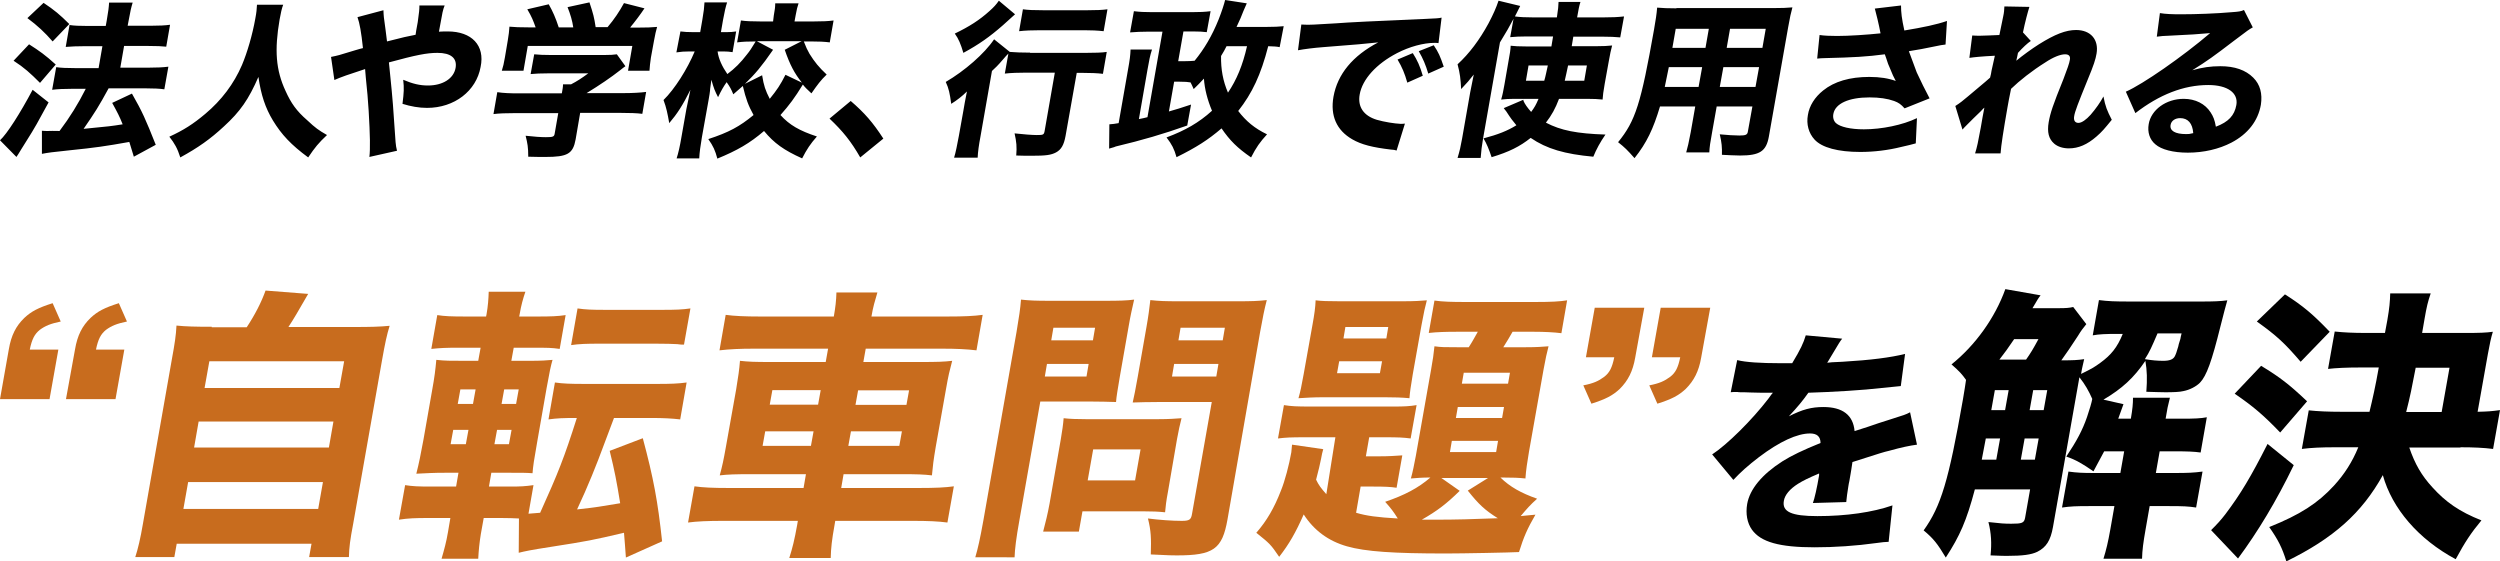
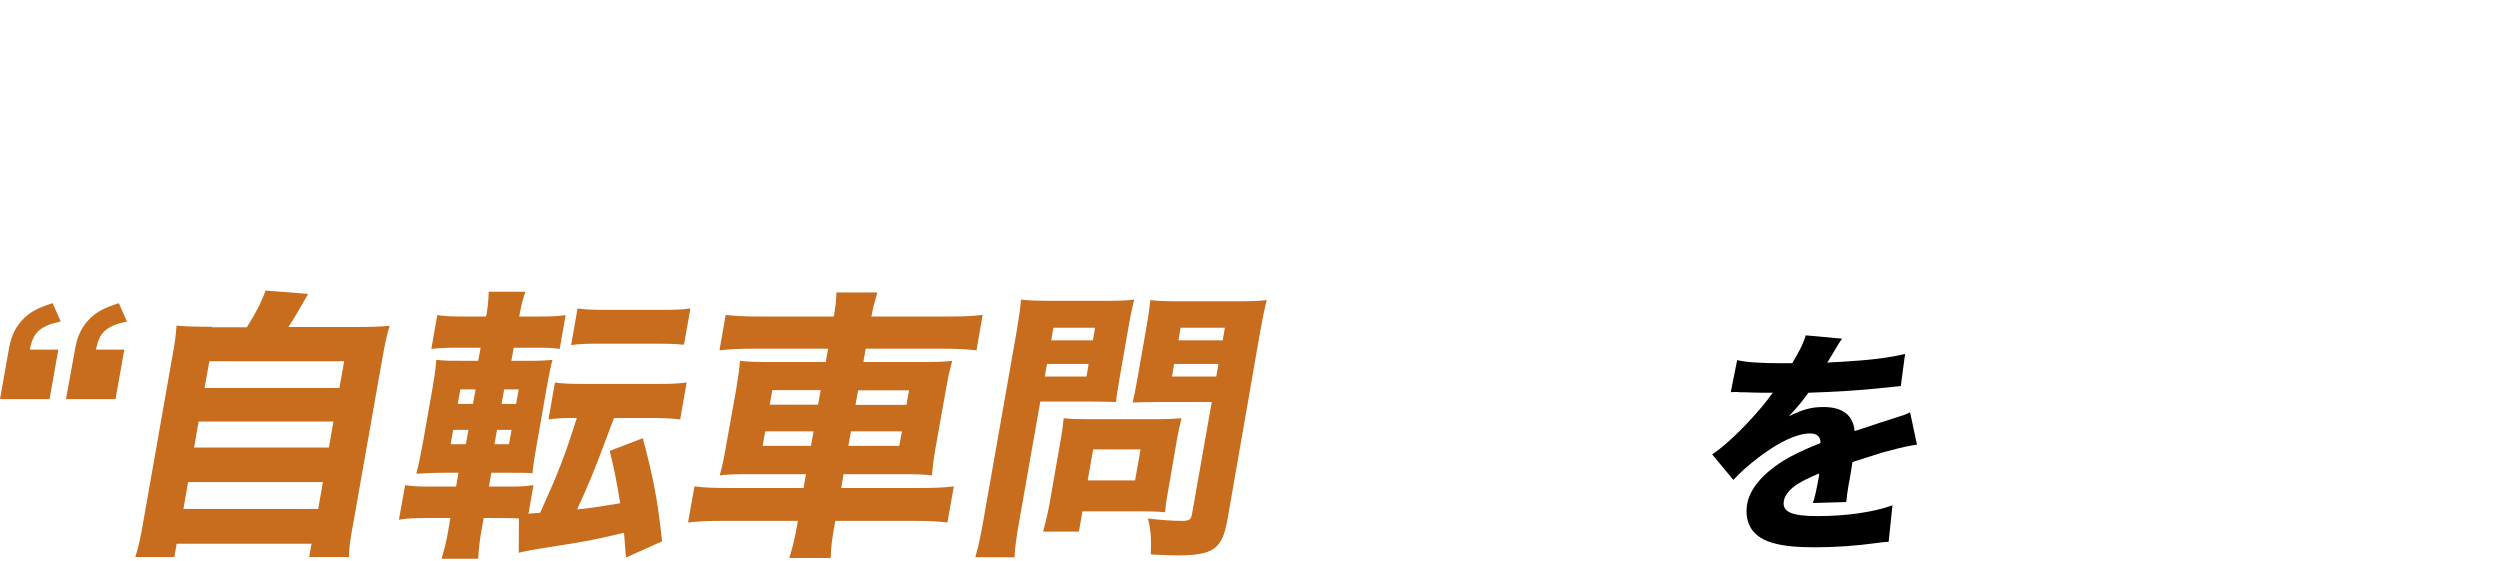
<svg xmlns="http://www.w3.org/2000/svg" version="1.1" id="レイヤー_1" x="0px" y="0px" viewBox="0 0 1049.7 235.7" style="enable-background:new 0 0 1049.7 235.7;" xml:space="preserve">
  <style type="text/css">
	.st0{fill:#C86C1E;}
</style>
  <g>
    <g>
-       <path d="M50.5,28.5l1.6-9.2h10.3c3.5,0,5.5,0.1,7.4,0.3l1.6-9.2c-2.3,0.3-4.5,0.4-7.6,0.4H53.6L54,8.7c0.7-4,1.1-5.6,1.7-7.6h-9.9    c-0.1,1.9-0.3,3.6-1,7.6l-0.4,2.2h-7.5c-3.4,0-5.9-0.1-7.7-0.4l-1.6,9.2c2.4-0.2,4.9-0.3,7.8-0.3h7.6l-1.6,9.2h-9.9    c-3.4,0-5.9-0.1-7.9-0.4l-1.7,9.5c2.4-0.3,5-0.4,8-0.4h6.1c-3.1,6.2-6.7,12-11,17.7C22.5,54.9,21.2,55,20,55c-0.7,0-1.3,0-2.4-0.1    l0,9.7c2.6-0.5,4-0.7,11.7-1.5c10.8-1.1,14.9-1.7,25-3.5c0.7,2.2,1,3.2,1.9,6.2l9.2-5C61.1,50,59.8,47,55.4,39.3l-8.3,3.9    c2.2,4,3.1,5.7,4.4,9c-5.1,0.8-5.1,0.8-16.4,1.9c4.9-7.1,6.3-9.3,10.5-17h15.8c2.9,0,5.6,0.1,7.6,0.4l1.7-9.5    c-2.4,0.3-4.8,0.4-7.8,0.4H50.5z M23.4,27.1c-4.4-4-6.8-5.7-11.2-8.5l-6.5,6.9c4.5,2.9,7,5.2,11.1,9.3L23.4,27.1z M13.7,37.7    C8.5,47.5,2.9,56.3,0,58.9l6.9,7c0.6-0.9,0.7-1,2.2-3.5c0.2-0.4,1-1.5,2-3.2c3.5-5.5,4.9-8.1,9.3-16.2L13.7,37.7z M22.1,17.4    l7-7.3c-3.9-3.9-6.3-5.9-10.8-8.9l-6.8,6.4C15.8,10.8,18.8,13.6,22.1,17.4z M119.9,38.2c-4.1-8.8-4.7-17.2-2.5-30    c0.4-2.4,1-5,1.5-6.2h-11c-0.1,1.9-0.2,3.2-0.7,5.8c-1.2,6.8-3.4,14.3-5.6,19.5c-3.4,7.9-8.6,14.8-15.4,20.5    c-5.1,4.3-9.2,6.9-15.1,9.6c2.2,2.8,3.4,4.9,4.6,8.7c7.5-4.1,12.6-7.7,18.3-13c6.9-6.3,10.4-11.4,14.5-20.8    c1.1,7.6,2.9,13,6.1,18.3c3.6,5.9,7.6,10.2,14.8,15.5c2.9-4.3,4.3-6,7.9-9.4c-3.5-2-4.9-3-8.3-6.2    C124.5,46.6,122.2,43.3,119.9,38.2z M188,13.2c-1.2,0-2.1,0-3.7,0.1c1.6-8.9,1.6-8.9,2.4-11h-10.6c0,1.8-0.1,2.7-0.7,7    c-0.7,3.8-0.7,3.8-0.9,5.3c-3.1,0.6-5.5,1.1-12,2.8c-0.3-2.5-0.4-3.4-0.6-4.8c-0.8-5.7-0.8-5.7-0.9-8.3l-10.9,2.9    c0.9,2.5,1.6,6.3,2.3,13c-0.7,0.1-4.9,1.4-9.9,2.9c-1.1,0.3-2,0.5-3.5,0.8l1.4,9.7c2.4-1.1,6.4-2.5,12.9-4.6    c0.1,0.8,0.2,2.1,0.3,3.6c0.6,5.7,0.9,9.1,1.2,14c0.6,10.2,0.7,16,0.3,19.3l11.6-2.6c-0.4-1.5-0.4-2-0.6-3.6    c-1-14.8-1.2-17.8-2.3-28.5l-0.5-5c11.4-3.1,15.9-4,20.4-4c5.6,0,8.3,2.2,7.6,6.3c-0.8,4.5-5.4,7.4-11.6,7.4    c-3.4,0-6.4-0.7-10.4-2.4c0.4,3.6,0.3,5.2-0.3,10.1c3.5,1.1,7,1.7,10.3,1.7c11.5,0,20.7-7.1,22.5-17.2    C203.7,19.1,198.1,13.2,188,13.2z M264.7,11.4c1.6-1.9,4.4-5.6,5.9-7.9L262,1.3c-1.9,3.5-4.1,6.8-6.9,10.1h-5    c-0.6-4-1-5.6-2.6-10.4l-9.2,2c1.2,3,2,5.7,2.4,8.5h-6.1c-1.3-4-2.5-6.7-4.2-9.7l-9,2.1c1.9,3.2,2.5,4.8,3.5,7.6h-2.6    c-4.6,0-5.8-0.1-8.4-0.3c-0.1,1.8-0.3,3.4-0.7,5.8l-1.2,7.1c-0.4,2.4-0.8,4.1-1.3,5.6h9.1l1.8-10.4h43.9l-1.8,10.4h9    c0.1-1.8,0.3-3.4,0.6-5.5l1.3-7.1c0.5-2.7,0.8-4.1,1.3-5.8c-2.3,0.2-4.2,0.3-8.7,0.3H264.7z M246.3,39.1    c5.7-3.5,10.1-6.5,14.2-9.7c0.9-0.7,1.2-1,2.1-1.6l-3.6-5c-1.4,0.2-2.7,0.3-5.4,0.3h-22.1c-3.2,0-5.2-0.1-7.2-0.3l-1.5,8.3    c2.3-0.2,4.1-0.3,7.3-0.3h16.9c-2.7,2-4.7,3.3-7.2,4.6h-3.4c0,1.1-0.2,2.2-0.5,3.8h-18.2c-3.4,0-6.3-0.1-8.9-0.5l-1.6,9.2    c2.3-0.3,5.4-0.4,9.1-0.4h18.1l-1.5,8.6c-0.2,1.3-0.7,1.5-3.7,1.5c-2.1,0-4.9-0.2-8.5-0.6c0.8,3.2,1.1,4.9,1.1,8.8    c3.1,0.1,5.4,0.1,7.2,0.1c9.3,0,11.6-1.3,12.7-7.4l1.9-11.1h16.9c3.9,0,7,0.1,9.2,0.4l1.6-9.2c-2.3,0.3-5.7,0.5-9.3,0.5H246.3z     M339.9,22.6c-1-1.8-1.4-2.6-2.4-5.2h2.9c3.2,0,5.8,0.1,8,0.4l1.6-9.2c-2.2,0.3-4.8,0.4-8.1,0.4h-8.3l0.5-2.7    c0.4-2.2,0.7-3.5,1.2-4.9h-9.8c0,1.6-0.2,2.9-0.6,5.1L324.6,9H319c-3.4,0-5.8-0.1-7.9-0.4l-1.6,9.2c2.4-0.3,4.3-0.4,7.8-0.4    c-1.9,3.1-2.4,3.9-3.7,5.5c-2.6,3.4-5,5.8-8.2,8.2c-2.2-3.2-3.7-6.4-4.1-9.5h2.5c1.5,0,2.4,0.1,3.8,0.3l1.5-8.7    c-1.4,0.2-2.4,0.3-4.1,0.3h-2.3l0.9-5.2c0.6-3.3,1.1-5.5,1.7-7.3h-9.5c-0.1,2-0.3,3.9-0.9,7.3l-0.9,5.2h-2.8c-2.3,0-4-0.1-5.5-0.3    L284,22c2-0.3,3.3-0.4,5.5-0.4h2.2c-3.1,7.4-8.4,15.8-13.1,20.4c1.2,3.2,1.7,5.7,2.4,9.7c3.4-4,5.6-7.4,8.9-14    c-0.6,2.9-1.2,5.6-1.7,8.1l-2.1,11.9c-0.6,3.6-1.3,6.7-2,8.8h9.5c0.1-2.4,0.5-5.2,1.1-8.8l2.8-15.6c0.2-0.9,0.7-4.1,0.7-5    c0.3-2.3,0.3-2.3,0.5-3.6c1,3.6,1.5,4.8,2.8,7.3c1.4-2.9,2.2-4.3,3.6-6.3c1.4,2,1.9,2.9,2.8,5.1c2.3-2,3-2.6,4-3.5    c1.3,5.5,2.3,8.2,4.5,12.2c-5.8,4.8-10.4,7.3-19,10.1c2.1,3,2.9,4.8,3.8,8.2c8.3-3.4,13.7-6.5,19.6-11.6c4.2,5.1,8.4,8.1,16,11.5    c2-3.9,3.4-6,6.2-9.2c-7.3-2.4-11.5-4.8-15.3-9c3.8-4.3,5.9-7.1,9.4-12.8c1,1.3,1.8,2,3.6,3.7c2.5-3.6,3.9-5.5,6.4-7.9    C343.8,28.2,342.1,26.1,339.9,22.6z M329.8,31.4c-2.1,4.2-3.6,6.4-6.6,10.1c-1.8-3.5-2.5-5.5-3.2-9.9l-7.2,3.6    c4.4-4.3,6.8-7.1,11.8-14.3l-6.8-3.6h18.8l-7.1,3.6c2.2,6.4,4.1,9.9,7.2,13.8L329.8,31.4z M357.2,42.4l-8.9,7.4    c5.6,5.3,9,9.5,12.9,16.3l9.7-7.9C366.5,51.4,363,47.4,357.2,42.4z M421.1,10.6c0.4-0.4,2.1-1.9,5.1-4.6l-6.8-5.7    c-1.1,1.6-2.1,2.7-3.9,4.3c-4.2,3.8-8.4,6.5-14.6,9.5c1.6,2.2,2.5,4.4,3.6,8.1C411.1,18.6,415.5,15.5,421.1,10.6z M432.5,22.1    c-3.1,0-6.4-0.1-8.5-0.3l-6.6-5.3c-4,6-12.4,13.3-20.3,17.9c1.3,2.8,1.7,4.8,2.3,9.2c2.4-1.5,4.6-3.2,6.6-5.2    c-0.9,4.5-1,5.2-1.5,8.1l-1.9,10.6c-0.7,3.7-1.3,6.9-2,9.1h9.9c0.1-2.4,0.5-5.3,1.2-9l4.8-27.4c1.4-1.3,2.4-2.2,4.7-4.9    c1-1.2,1.4-1.6,2.2-2.4l-1.5,8.4c2.5-0.3,5.9-0.4,9-0.4h12l-4.3,24.6c-0.3,1.5-0.6,1.6-3.3,1.6c-1.8,0-5.8-0.3-9.3-0.7    c0.8,3.6,1,5.6,0.7,9.3c2.9,0.1,4.3,0.1,6.4,0.1c6.1,0,8.2-0.3,10.3-1.4c2.2-1.2,3.3-3.1,4-6.9l4.7-26.5h2.5c3,0,6.2,0.1,8.5,0.4    l1.6-9.2c-1.9,0.3-4.9,0.4-9,0.4H432.5z M438,4.3c-3.9,0-6.5-0.1-8.5-0.4l-1.6,9.2c2.5-0.3,5.7-0.4,8.7-0.4h18.8    c2.7,0,5.4,0.1,8,0.4l1.6-9.2c-2.2,0.3-4.7,0.4-8.4,0.4H438z M519.2,11.3c1.4-2.9,2.1-4.6,2.9-6.7c0.8-1.9,0.9-2.1,1.4-3.2    L514.4,0c-0.4,1.7-1.4,4.8-2.7,8.1c-2.8,7-6.1,12.5-10.1,17.4c-1.1,0.1-2.4,0.2-4.6,0.2h-2.3l2.2-12.5h4c2.5,0,4.1,0.1,5.8,0.3    l1.6-8.8c-2.4,0.3-4.6,0.4-7.8,0.4h-16.8c-3.2,0-5.2-0.1-7.6-0.4l-1.6,8.9c2.2-0.2,5-0.3,7.2-0.3h6.4l-6.3,35.9    c-1.6,0.4-1.6,0.4-3.6,0.8l3.6-20.7c0.7-4.1,1.1-6,1.9-8.5h-9c-0.1,2.5-0.3,4.2-1.1,8.6l-3.9,22.3c-1.7,0.3-2.4,0.4-3.9,0.5    l-0.1,10.2c0.4-0.1,0.4-0.1,1-0.3c1-0.3,1.2-0.3,1.8-0.6c11.3-2.7,19.8-5.2,30-8.8l1.6-8.8c-4.6,1.5-6,2-9.3,2.9l2.2-12.5h2.3    c2.4,0,3.3,0.1,4.6,0.3c0.5,1,0.7,1.4,1.3,2.8c1.8-1.8,2.6-2.5,4.3-4.4c0.3,4.4,1.5,9,3.4,13.5c-5.5,5-11.3,8.3-19.1,11.2    c2.3,3,3.2,4.8,4.2,8.3c8.3-4.1,13.3-7.3,18.9-12.1c3.5,5.1,6.6,8.2,12.4,12.2c2.2-4.3,3.7-6.4,6.7-9.7c-5.2-2.5-8.8-5.5-12.1-9.8    c5.9-7.5,9.5-15.2,12.6-27.2c2.3,0.1,3.5,0.1,4.8,0.4L539,11c-1.9,0.2-4.1,0.3-7.1,0.3H519.2z M515.6,38.9    c-2.1-4.9-3-9.8-2.9-15.4c1.1-1.8,1.5-2.5,2.3-4.1h8.6C521.8,27.4,519.2,33.6,515.6,38.9z M595.7,21.5c1.8,3.1,2.9,5.7,4,9.4    l6.5-2.9c-1.5-4.4-2.2-6-4.2-9L595.7,21.5z M586.8,25c1.9,3.2,3,5.8,4.1,9.7l6.5-2.9c-1.2-4.1-2.3-6.5-4.2-9.5L586.8,25z     M578.1,50.3c-5.6-1.7-8.1-5.5-7.2-10.6c1.1-6.4,7-12.9,15.7-17.4c5.2-2.7,11.1-4.3,15.7-4.3c0.6,0,0.8,0,1.7,0.1l1.3-10.7    c-1.3,0.3-1.7,0.3-8,0.6c-19.4,0.8-31.5,1.4-36.4,1.8c-10.1,0.6-10.5,0.6-11.8,0.6c-0.3,0-1.1,0-2.7-0.1L545,21.1    c2.7-0.5,6.6-1,10.5-1.3c15.8-1.2,16.1-1.3,23.2-2c-10.7,5.6-17.1,13.3-18.8,22.8c-1.4,8,1.3,14.1,7.9,17.9    c3.8,2.2,8.5,3.4,16.2,4.3c1.2,0.1,1.5,0.1,2.4,0.4l3.5-11.3c-0.9,0.1-1.3,0.1-1.8,0.1C585.6,51.9,581.2,51.2,578.1,50.3z     M659.9,19.6c0.3-1.6,0.5-3,0.7-4.2h12.5c2.8,0,5.1,0.1,7.2,0.3l1.6-8.8c-2.7,0.3-5.1,0.4-8.5,0.4h-11.2c0.6-3.4,0.8-4.6,1.4-6.5    h-9.2c-0.1,2-0.1,2.7-0.7,6.5h-10.1c-2.7,0-5.6-0.1-7.5-0.4c0.2-0.3,0.3-0.8,0.6-1.2c0.7-1.5,0.9-1.7,1.6-3.2l-9.1-2.2    c-1,3-2.2,5.7-4.2,9.5c-3.8,7-8.1,12.7-13,17.2c1,3.7,1.3,6.3,1.5,10.4c2.3-2.4,3.6-3.9,5.3-6.1c-1.1,5.3-1.2,6-1.5,7.5l-3.4,19.4    c-0.6,3.4-1,5.1-1.9,8.1h9.7c0.2-2.9,0.5-5.1,1-8.1l7.1-40.4c2.6-4.2,4-6.7,5.7-9.9l-1.4,7.7c2.4-0.2,4-0.3,6.9-0.3h11.1l-0.7,4.2    h-10.6c-3.4,0-4.5-0.1-6.5-0.3c-0.1,1.9-0.3,3.2-0.9,6.4l-1.7,9.8c-0.5,2.8-0.8,4.4-1.4,6.4c1.7-0.2,3.4-0.3,5.5-0.3H646    c-1.1,2.6-1.7,3.6-3.1,5.5c-1.6-1.8-2.7-3.4-3.2-4.6l-0.1-0.5l-8.2,3.5c0.4,0.6,0.6,0.8,1,1.3c2,3.1,2.8,4.1,4.3,5.9    c-3.7,2.3-7.7,3.9-13.8,5.5c1.4,2.4,2.2,4.4,3.4,7.9c7.3-2.2,11.9-4.5,16.4-8.1c6.7,4.6,14.3,6.8,26.3,7.9    c1.3-3.2,2.9-6.1,5.1-9.3c-12-0.4-18.7-1.7-25-5c2.4-3.1,4-6,5.5-10h11.6c3.2,0,4.7,0.1,6.7,0.3c0.1-1.8,0.3-3.2,0.9-6.7l1.7-9.4    c0.5-2.9,0.9-4.7,1.4-6.6c-2,0.2-3.5,0.3-6.7,0.3H659.9z M648.4,33.9h-7.7l1.1-6.4h8.1C649.3,30.1,649,31.9,648.4,33.9z     M665.2,33.9H657c0.4-1.9,0.9-3.8,1.4-6.4h7.9L665.2,33.9z M703.9,3.5c-3.8,0-5.6-0.1-8.1-0.3c-0.2,2.6-0.6,5.2-1.3,9.2    c-5.5,31.1-7.8,38.4-15.1,47.3c2.9,2.3,3.8,3.2,6.9,6.7c5.1-6.4,7.9-12.3,10.7-21.7h14.8l-1.9,10.8c-0.8,4.3-1.3,6.4-1.9,8.5h9.7    c0.1-2.2,0.4-4.3,1.2-8.6l1.9-10.7h15l-1.9,10.5c-0.2,1.4-0.9,1.7-3.6,1.7c-2.1,0-5.1-0.2-8.2-0.5c0.8,3.4,1,5.5,0.9,8.6    c2.1,0.1,5.6,0.3,7.6,0.3c8.3,0,11-1.8,12.1-7.9l8.1-45.9c0.7-4.1,1.2-6.2,1.8-8.4c-2.3,0.2-4.2,0.3-8.5,0.3H703.9z M713.2,36.5    H699c0.8-3.7,1.1-5.3,1.7-8.3h14L713.2,36.5z M716.1,20.1h-13.9l1.4-8h13.9L716.1,20.1z M737.1,36.5h-15l1.5-8.3h15L737.1,36.5z     M740,20.1h-15l1.4-8h15L740,20.1z M798.2,2.3l-11,1.3c0.4,1.3,1.8,7.1,2.4,10.4c-5.7,0.6-13.3,1.1-18.2,1.1    c-2.7,0-5.5-0.1-7.4-0.4l-1,9.9c1.3-0.1,1.9-0.2,3.3-0.2c12.3-0.3,17.5-0.6,25.1-1.6c0.2,0.6,0.2,0.6,0.6,1.7    c0.6,2,0.9,2.7,1.7,4.5c1.1,2.7,1.1,2.7,2.3,5c-3-1.1-6.6-1.7-11.1-1.7c-8.2,0-14.7,1.9-19.4,5.7c-3.5,2.8-5.8,6.4-6.4,10.3    c-0.7,3.8,0.3,7.6,2.8,10.3c3.1,3.4,9.9,5.2,19.2,5.2c5.7,0,11.6-0.7,17.2-2.1c3.5-0.8,3.5-0.8,6.1-1.5l0.5-10.6    c-6,2.9-14.8,4.7-22.3,4.7c-5.6,0-9.9-1-11.7-2.6c-1-0.9-1.4-2.4-1.1-3.9c0.8-4.3,6.4-6.9,15.2-6.9c4.1,0,7.5,0.5,10.3,1.5    c1.9,0.7,2.9,1.4,4.4,3.1l10.5-4.2c-1.6-3-3.9-7.6-5.4-10.9c-0.5-1.3-1.6-4.3-3.3-8.9c5.4-0.9,5.4-0.9,9.8-1.8    c3.9-0.8,3.9-0.8,5.6-1l0.6-9.9c-4.3,1.5-10,2.7-17.9,4C798.5,7.8,798.2,5.2,798.2,2.3z M877.8,48.2c-1.8,2-3.7,3.4-5.1,3.4    c-1.5,0-2.1-1.1-1.8-2.8c0.3-2,1.6-5.3,5.7-15.4c2.5-6,3.3-8.5,3.7-10.9c1-5.9-2.5-9.9-8.6-9.9c-4.3,0-8.9,1.8-15.6,6    c-3,1.9-7,4.8-9.5,6.9c0.3-1.3,0.3-1.4,0.4-1.8c0.2-0.9,0.2-0.9,0.3-1.5c2-2.2,4-4.1,5.4-5l-3.3-3.6c0.8-4,2.1-8.9,2.7-10.7    l-10.5-0.2c-0.1,1.6-0.1,2.4-0.5,4.2c-0.3,1.5-0.8,4.1-1.6,7.8c-2.4,0.1-6.7,0.3-8.1,0.3c-1.1,0-1.9,0-3.3-0.1l-1.2,9.4    c2-0.3,4.9-0.6,10.7-0.9c-0.3,1.4-0.4,1.9-0.6,2.7c-0.4,1.8-0.4,1.8-0.8,3.6c-0.1,0.8-0.3,1.8-0.6,2.9c-1.1,1-1.1,1-9.2,7.8    c-2.1,1.8-3.5,2.9-5.4,4.1l3,9.9c0.7-0.8,1-1.1,2-2.1c1.1-1.1,2-2,2.6-2.6c2.3-2.2,2.3-2.2,3.1-3c1-1.1,1-1.1,1.5-1.5    c-0.7,3.8-0.8,4-1.5,8.3c-1.1,6-1.6,8.4-2.4,10.9h10.7c0.2-3.2,1.2-9.6,2.9-19.3c0.3-1.8,0.8-4.4,1.5-7.8    c3.5-3.4,8.8-7.6,14.4-11.1c3.3-2.2,6.3-3.4,8.3-3.4c1.6,0,2.3,0.8,2,2.3c-0.2,1.4-1.1,3.9-2.7,8.1c-4.5,11.1-5.5,14.2-6.2,18.1    c-0.7,4.2,0,7,2.3,9c1.5,1.3,3.7,2,6.2,2c4,0,7.7-1.6,11.6-5c2.3-2,3.3-3.2,6.4-7c-2-3.9-2.7-5.6-3.5-9.8    C882,42.8,879.9,45.8,877.8,48.2z M946.1,32.6c-3.2-3.2-7.8-4.8-13.8-4.8c-4.1,0-7.6,0.5-11.8,1.7c6.4-4,8.9-5.8,17.4-12.3    c6.3-4.8,6.4-4.8,8-5.7l-3.7-7.3c-1.3,0.6-2.2,0.7-4.9,0.9C930.6,5.7,921.9,6,915.9,6c-4.2,0-6.5-0.1-9-0.5l-1.3,9.9    c2.1-0.3,2.8-0.3,5-0.4c10.4-0.5,11.6-0.6,17.4-1.1c-11.6,9.9-28.3,21.5-35.4,24.6l4,9c10.1-7.8,20.3-11.8,30.6-11.8    c8.1,0,12.7,3.3,11.8,8.4c-0.8,4.4-3.3,7.1-8.6,9.1c-0.5-2.9-1.1-4.3-2.2-6c-2.3-3.6-6.4-5.7-11.3-5.7c-7.4,0-13.7,4.6-14.7,10.6    c-0.6,3.4,0.4,6.5,2.8,8.5c2.5,2.2,7.5,3.5,13.6,3.5c6.7,0,13.1-1.5,18.3-4.2c6.9-3.6,11.2-9.1,12.4-15.9    C950,39.3,949,35.5,946.1,32.6z M917.9,56.3c-4.6,0-7-1.4-6.5-3.9c0.3-1.7,1.9-2.8,4-2.8c3.3,0,5.2,2.2,5.5,6.3    C919.3,56.3,919,56.3,917.9,56.3z" />
-     </g>
+       </g>
  </g>
  <g>
    <path d="M726.7,164.7c0.6-0.1,1.1-0.1,1.5-0.1c0,0,0.6,0,1.4,0c0.2,0.1,0.8,0.1,1.7,0.1c0.3,0,1.9,0,3.8,0.1   c2.9,0.1,3.7,0.1,9.3,0.1c-0.6,0.7-0.7,0.8-1.9,2.5c-6.8,8.9-17.3,19.3-23.6,23.4l8.9,10.7c3.1-3.3,6.1-6,10.8-9.6   c8.6-6.5,16-9.9,21.4-9.9c2.9,0,4.4,1.3,4.4,4c-7.4,3-12.2,5.3-16,7.7c-8.6,5.5-13.7,11.7-14.8,17.9c-0.7,4.1,0,8,2,10.8   c3.7,5.2,11.6,7.4,26.3,7.4c8.4,0,17.4-0.6,26-1.8c2.8-0.4,3.2-0.4,5.1-0.5l1.6-15.3c-8.3,2.9-19.4,4.5-31.5,4.5   c-10.9,0-14.9-1.8-14.1-6.4c0.4-2.5,2.5-5,6-7.2c2.1-1.3,4.3-2.4,8.8-4.3c0,0.4,0,0.7,0,0.8c-0.9,5.3-1.9,9.7-2.6,11.6l14-0.4   c0.2-2,0.4-3.7,0.9-6.7c0.1-0.6,0.2-1.3,0.4-2.1c0.3-1.5,0.4-2.5,0.5-2.9l0.3-1.8l0.5-3.3c12.8-4.1,12.8-4.1,15.3-4.7   c5.4-1.5,8.8-2.2,11.8-2.6l-2.9-13.6c-1.9,1-2.3,1.1-8.3,3c-4.8,1.5-5.3,1.7-9.4,3.1c-2.8,0.9-4.7,1.5-5.6,1.8   c-0.6-6.7-5-10.1-13.1-10.1c-5,0-8.8,1-14.5,3.9c4-4.3,5.7-6.4,8.2-9.9c10.2-0.3,23.3-1.1,30.8-2c4.9-0.5,4.9-0.5,8-0.8l1.8-13.5   c-6,1.5-14.4,2.6-26.4,3.3c-4.4,0.2-4.7,0.2-6.3,0.4c0.5-0.8,0.6-0.9,1.1-1.8c4.3-7.2,4.3-7.2,5.2-8.3l-15.3-1.4   c-1,3.3-2.1,5.7-5.7,11.7c-0.4,0-0.9,0-1,0c-0.4,0-0.9,0-2,0c-0.7,0-1.4,0-2,0c-8.2,0-14.5-0.4-18.1-1.3L726.7,164.7z" />
-     <path d="M870.5,128.9c-1.7,0.4-3,0.5-6.2,0.5h-10.9c2.4-4.1,2.4-4.1,3.4-5.4l-14.8-2.6c-4.3,12-12.6,23.6-22.6,31.6   c3.5,3.1,4.3,4,6.1,6.5c-0.4,3-0.5,3.2-1.3,8.2c-6,34.2-9.2,44.8-16.5,55c4.2,3.5,5.8,5.6,9.3,11.4c5.9-9.1,8.7-15.4,12.2-28.6   h23.2l-2.1,11.9c-0.4,2.2-1.3,2.5-5.8,2.5c-2.8,0-4.4-0.1-9.6-0.7c1.2,4.7,1.4,8.9,0.9,14c5.2,0.2,5.2,0.2,6.9,0.2   c6.6,0,10.2-0.5,12.7-1.7c3.8-1.9,5.6-4.8,6.6-10.4l11.1-62.9c2.4,3,4,5.9,5.4,9.1c-0.2,1.3-1.2,4.7-2.2,7.6   c-1.9,5.5-4.3,10-8.7,16.6c4.1,1.4,6.9,3.1,11.4,6.2c2.2-4.1,2.8-5.2,4.5-8.4h8.4l-1.6,9.1h-10.7c-5.3,0-7.4-0.1-11.1-0.6   l-2.7,15.1c3.6-0.5,5.9-0.6,11.3-0.6h10.7l-1.7,9.7c-1,5.6-1.7,8.5-2.9,12.4h16.2c0.1-3.7,0.5-6.7,1.5-12.4l1.7-9.7h8.2   c5.8,0,8.1,0.1,11.3,0.6l2.7-15.1c-3.7,0.5-6.3,0.6-11.7,0.6h-7.9l1.6-9.1h6.8c4.4,0,7.7,0.1,10.4,0.5l2.6-14.8   c-2.6,0.5-5.3,0.6-10.5,0.6h-6.8c0.7-4.2,0.9-5.3,1.8-8.8h-15.5c0,2.6-0.2,4.7-0.9,8.8h-5.3c0.9-2.5,1.1-3,2.2-6.1l-8.4-1.9   c7.8-4.6,12.8-9.2,17.6-16.3c0.7,4.1,0.8,7.7,0.4,13c3.8,0.1,6.3,0.2,8,0.2c3.2,0,6.1-0.1,7.6-0.5c2.6-0.5,5.3-1.9,6.9-3.5   c2.8-2.9,5-9.1,8.6-23.6c1.5-5.9,2.2-8.6,2.9-11c-2.9,0.4-6,0.5-10.6,0.5h-30.6c-5.8,0-8.9-0.1-12.7-0.6l-2.6,14.8   c2.7-0.5,5.6-0.6,10.4-0.6h2.2c-2.3,5.6-4.8,8.8-9.5,12.2c-2.5,1.8-3.3,2.3-8,4.6c0.5-3.1,0.9-4.2,1.3-6.2   c-2.8,0.4-4.5,0.5-9.6,0.5c1.6-2.2,4.5-6.4,7-10.3c1.2-2,2.1-3.2,3.5-4.9L870.5,128.9z M839.5,151c2.2-2.8,3.7-4.9,6.2-8.6h10.2   c-2.2,4.1-3.3,5.9-5.2,8.6H839.5z M832.1,193l1.7-8.9h6l-1.6,8.9H832.1z M854.4,193h-5.9l1.6-8.9h5.9L854.4,193z M858.1,172.2h-5.9   l1.5-8.4h5.9L858.1,172.2z M843.4,163.8l-1.5,8.4h-5.8l1.5-8.4H843.4z M916,140c-0.3,1.1-0.4,1.8-0.5,2.3c-0.6,1.8-0.9,3-0.9,3.2   c-0.6,2.2-1.1,3.5-1.5,4.2c-0.7,1.2-2.1,1.8-4.8,1.8c-2.4,0-4.8-0.2-7.7-0.7c2-3.1,2.9-5.2,5.3-10.8H916z" />
-     <path d="M1033.1,187.8c5.5,0,9.7,0.2,13.7,0.7l2.9-16.3c-3.6,0.5-5.3,0.6-9.4,0.7l4.3-24.2c0.8-4.4,1.3-6.8,2.1-9.4   c-2.8,0.4-5.6,0.5-11.5,0.5H1017l1-5.8c0.9-5.2,1.4-7.3,2.6-10.8h-17c-0.1,3.5-0.3,6-1.2,11.2l-1,5.4h-8c-5.3,0-9.3-0.2-13.1-0.6   l-2.8,15.7c3.4-0.4,8-0.6,13.3-0.6h8c-1.4,8-2.6,13.2-3.9,18.6h-11.8c-5.5,0-9.9-0.2-13.7-0.6l-2.9,16.2c3.9-0.5,8.2-0.7,14-0.7   h9.7c-2.5,6.1-5.8,11.3-10.2,16.1c-6.8,7.4-14.2,12.2-27.2,17.4c3.7,5.3,5.4,8.6,7.2,14.4c19.8-9.7,31.7-20.3,40.5-36.2   c3.9,14,14.9,26.9,30.6,35.3c3.9-7.2,6.4-11,10.8-16.3c-9.3-3.7-15-7.7-20.6-13.9c-4.5-4.9-7.3-9.7-9.7-16.7H1033.1z M1010.3,173   c1.6-6.2,2.5-10.7,4-18.6h14.2l-3.3,18.6H1010.3z M947.6,135c8.4,6,11.7,9.1,18.4,16.9l12.2-12.6c-7-7.3-11.1-10.8-18.8-15.7   L947.6,135z M938.3,165.3c7.7,5.3,12,8.9,19.1,16.3l11.3-13.1c-7.5-7.1-11.4-10.1-19.3-14.9L938.3,165.3z M952.1,186.4   c-7,13.8-11.3,21-17.7,29.5c-2,2.6-3.5,4.2-6,6.7l11.3,11.9c8.3-11.2,16.1-24.1,23.4-39.2L952.1,186.4z" />
    <path class="st0" d="M0,167.6h20.8l3.7-20.8H12.5c0.9-4.4,2-6.5,4.2-8.3c2.3-1.7,4.5-2.6,8.8-3.5l-3.4-7.7c-6,1.9-8.9,3.4-11.9,6.2   c-3.5,3.4-5.5,7.3-6.5,13.2L0,167.6z M27.7,167.6h20.8l3.7-20.8H40.3c0.9-4.4,2-6.5,4.2-8.3c2.3-1.7,4.5-2.6,8.8-3.5l-3.4-7.7   c-6,1.9-8.9,3.4-11.9,6.2c-3.5,3.4-5.5,7.3-6.5,13.2L27.7,167.6z" />
    <path class="st0" d="M88.9,137.2c-7,0-10.8-0.1-14.8-0.5c-0.2,4.1-0.7,7.4-2,14.5L60,220c-1,5.9-2.1,10.6-3.2,13.9h16.4l1-5.6h56.6   l-1,5.6h16.7c0.1-4.1,0.5-7.2,1.8-14l12.1-68.6c1.3-7.3,2-10.6,3.2-14.5c-4.3,0.4-8,0.5-15,0.5h-27.5c2.3-3.5,3.8-6.1,8.3-13.9   l-17.9-1.4c-1.7,4.8-4.4,10.1-7.9,15.4H88.9z M87.9,151.7h56.6l-2,11.2H85.9L87.9,151.7z M83.4,177h56.6l-1.9,10.9H81.5L83.4,177z    M79,202.4h56.6l-2,11.3H77L79,202.4z" />
    <path class="st0" d="M203.1,217.5h7.4c3.1,0,5.3,0.1,7.4,0.2l-0.1,14.4c2.9-0.7,4.6-1.1,13.6-2.5c15.4-2.4,17.4-2.8,30.6-5.9   c0.4,4.6,0.4,5.2,0.8,10.4l15.2-6.8c-1.8-16.8-3.6-26.5-8.1-43.3l-13.9,5.3c2.1,8.6,2.9,12.7,4.4,22c-8.3,1.4-10,1.7-18.1,2.6   c4.6-9.8,8.2-18.8,11.4-27.5c3.4-9.1,3.4-9.1,4.1-10.9h15.7c5,0,8.7,0.2,12.1,0.6l2.7-15.5c-3.6,0.5-6.8,0.6-12.3,0.6h-30.7   c-5.6,0-8.9-0.1-12.3-0.6l-2.7,15.5c3.7-0.5,6.1-0.6,11.9-0.6c-5.3,16.7-7.9,23.2-15.4,39.8l-4.9,0.4l2.1-12   c-3.6,0.5-5.4,0.6-9.8,0.6h-8.9l1-5.8h7c6,0,7.7,0,10.3,0.2c0.2-2.8,0.6-5.6,2-13.4l3.9-22.3c1.2-6.8,1.8-9.5,2.5-11.9   c-2.3,0.2-4.3,0.4-9.9,0.4h-7.4l1-5.5h8.2c6.2,0,7.6,0,11.1,0.5l2.5-14.2c-3.4,0.5-6,0.6-12.1,0.6H218l0.2-1   c0.6-3.6,1.4-6.5,2.4-9.4h-15.4c-0.1,3.2-0.3,5.9-0.9,9.4l-0.2,1h-8.4c-6.2,0-8.9-0.1-12.1-0.6l-2.5,14.2c3.9-0.4,6.1-0.5,11.5-0.5   h9.2l-1,5.5h-5.4c-6.7,0-8.4,0-12.2-0.4c-0.4,4.2-0.7,7-1.8,13l-3.6,20.5c-1.1,6-1.9,10-3,14.3c4.4-0.2,6.9-0.4,12.4-0.4h5.3   l-1,5.8h-10.2c-5.8,0-7.9-0.1-11.2-0.6l-2.6,14.5c3.9-0.6,7-0.7,12.2-0.7h9.4l-1,5.9c-0.7,4.2-1.6,7.4-2.7,11.2h15.4   c0.2-3.7,0.5-6.7,1.1-10.4L203.1,217.5z M207.6,186.5l1.1-6h6.1l-1.1,6H207.6z M210.6,169.6l1.1-6.1h6.1l-1.1,6.1H210.6z    M199.7,163.5l-1.1,6.1h-6.4l1.1-6.1H199.7z M196.7,180.5l-1.1,6h-6.4l1.1-6H196.7z M239.8,144.9c3.4-0.5,6.5-0.6,12.1-0.6h23.4   c4,0,7.4,0.1,9.1,0.2c1.5,0.2,1.5,0.2,2.8,0.2l2.7-15.2c-3.4,0.5-6.1,0.6-12.1,0.6h-23.4c-6,0-8.6-0.1-11.9-0.6L239.8,144.9z" />
    <path class="st0" d="M319.1,132.9c-6.1,0-10.9-0.2-14.4-0.7l-2.6,14.9c4.2-0.5,8.8-0.7,14.2-0.7h31.4l-1,5.6h-23   c-7.1,0-9.3-0.1-13-0.5c-0.3,3.8-0.7,6.5-1.6,12l-4.3,24.1c-1,5.6-1.5,8-2.6,12c3.5-0.4,6.4-0.5,13.4-0.5h22.8l-1,5.8h-31.4   c-6.8,0-10.9-0.2-14.4-0.7l-2.7,15.2c3.7-0.5,8.3-0.7,14.9-0.7h31.2l-0.3,1.8c-1.1,6.1-1.9,9.4-3.3,13.8h17.4   c0.1-4.2,0.5-7.7,1.6-13.8l0.3-1.8h32.2c7.1,0,11,0.2,14.9,0.7l2.7-15.2c-3.6,0.5-7.6,0.7-14.8,0.7h-32.5l1-5.8h24   c7.1,0,9.5,0.1,13.1,0.5c0.4-4.2,0.6-6.1,1.6-12l4.3-24.2c1-5.8,1.5-7.7,2.6-11.9c-3.5,0.4-6.1,0.5-13.3,0.5h-24l1-5.6h32.3   c5.6,0,10,0.2,14.2,0.7l2.6-14.9c-3.7,0.5-7.7,0.7-14.9,0.7h-31.8c0.7-4.1,1.4-6.4,2.5-10.1h-17.2c-0.1,3.5-0.4,6.1-1.1,10.1H319.1   z M344.6,163.8l-1.1,6.1h-20.3l1.1-6.1H344.6z M341.6,181.1l-1.1,6.1h-20.3l1.1-6.1H341.6z M356.2,187.2l1.1-6.1h21.4l-1.1,6.1   H356.2z M359.2,170l1.1-6.1h21.4l-1.1,6.1H359.2z" />
    <path class="st0" d="M436.8,168.6h21.4c3.6,0,7.1,0.1,10.4,0.2c0.2-2.5,0.6-4.7,1.6-10.7l3.7-21.1c0.8-4.7,1.4-7.2,2.3-11.2   c-3.2,0.4-6,0.5-12.3,0.5h-23c-5.9,0-8.6-0.1-12.2-0.5c-0.3,3.8-0.8,7.2-1.9,13.7l-13.9,79c-1.4,7.8-2.3,11.8-3.4,15.5H426   c0.1-3.4,0.7-8.2,2-15.4L436.8,168.6z M442.3,137.6h17.5l-0.9,5.3h-17.5L442.3,137.6z M439.6,152.8h17.5l-0.9,5.3h-17.5   L439.6,152.8z M529.1,139.4c1.1-6.1,1.8-9.6,2.8-13.4c-3.7,0.4-6.3,0.5-12.3,0.5h-24.4c-6.1,0-8.6-0.1-12.2-0.5   c-0.4,3.5-0.8,6.7-1.6,11.2l-3.7,21.1c-1,5.5-1.4,7.7-2.1,10.7c2.8-0.1,6.8-0.2,10.5-0.2h22.7l-8.3,47c-0.4,2.4-1.1,2.9-4.3,2.9   c-4,0-9.5-0.4-14.2-1c1.3,5.2,1.4,8.2,1.2,15.1c8,0.4,9.2,0.4,10.9,0.4c15.4,0,19.1-2.6,21.3-15.1L529.1,139.4z M495.7,137.6h18.6   l-0.9,5.3h-18.6L495.7,137.6z M493,152.8h18.6l-0.9,5.3h-18.6L493,152.8z M494.2,184.4c0.7-3.7,1.2-6.2,1.9-8.8   c-2.7,0.2-5.5,0.4-9.5,0.4h-30.8c-3.8,0-6.5-0.1-9.2-0.4c-0.2,2.6-0.6,5.4-1.2,8.9l-4.7,26.9c-0.8,4.4-1.7,8-2.7,11.8h15l1.5-8.5   h25.8c3.6,0,6,0.1,8.9,0.4c0.2-2.4,0.5-4.9,1.2-8.6L494.2,184.4z M459,188.7h19.9l-2.3,13h-19.9L459,188.7z" />
-     <path class="st0" d="M556.9,207.5c-2.3-2.6-3.2-3.8-4.3-6.1c1.1-4.3,1.6-6.2,2.1-8.8c0.4-2,0.4-2.3,0.9-4l-13.1-1.9   c-0.1,1.4-0.2,2.3-0.3,3.2c-0.9,5.2-2.7,12.1-4.4,16.2c-2.7,7-5.9,12.6-10.3,17.6c5.7,4.6,6,4.8,9.6,10.1   c4.2-5.4,6.9-10.1,10.3-17.8c4.3,6.7,10.4,11.2,18.2,13.4c7.7,2.2,19.5,3,41.5,3c7,0,27.2-0.4,30.7-0.6c2-6.4,3.5-9.8,6.9-15.7   c-2.8,0.2-3.8,0.4-6.2,0.6c2.7-3.2,3.9-4.6,6.9-7.3c-6.8-2.4-11.4-5-15.4-8.9h0.8c4.7,0,6.8,0.1,9.7,0.4c0.2-3.4,0.8-7.1,1.5-11.3   l6.1-34.4c0.8-4.4,1.4-7.2,2.1-9.8c-2.9,0.2-4.6,0.4-9.8,0.4h-9.2c1.5-2.3,2.8-4.6,3.9-6.5h9c4.2,0,8.4,0.2,11.5,0.6l2.4-13.8   c-3,0.5-6.7,0.7-13.3,0.7h-29.3c-5.8,0-9.6-0.1-13.1-0.6l-2.4,13.6c3.5-0.4,7.5-0.5,11.8-0.5h8.8c-1.1,1.9-2,3.7-3.8,6.5h-4.6   c-5.5,0-7,0-9.8-0.4c-0.3,3.1-0.7,5.8-1.4,9.7l-6.4,36.2c-0.7,3.7-1.3,6.8-2.1,9.6c2.8-0.2,4.4-0.4,8.2-0.4   c-5.1,4.4-10.8,7.4-19,10.2c2.5,2.8,3.4,4,5.3,7c-8.7-0.5-13.1-1.1-17.5-2.4l1.9-11h5.5c4.3,0,7.1,0.1,9.6,0.5l2.4-13.6   c-2.9,0.2-5.7,0.4-9.7,0.4h-5.6l1.4-8h6.6c5.6,0,7.7,0.1,10.8,0.5l2.5-14c-3,0.5-5.4,0.6-9.6,0.6h-34.8c-6.1,0-8.1-0.1-11.3-0.6   l-2.5,14c3.4-0.4,5.2-0.5,11.5-0.5h12.6L556.9,207.5z M605.2,200.7h19.6l-8.5,5.3c4.6,5.8,7.2,8.2,12.6,11.6   c-9.8,0.4-18.5,0.6-24.7,0.6c-1.7,0-3,0-7.2,0c6.5-3.7,10.4-6.7,15.9-12.1L605.2,200.7z M614.6,156.5h19.4l-0.8,4.6h-19.4   L614.6,156.5z M612.1,170.9h19.4l-0.8,4.6h-19.4L612.1,170.9z M609.6,185.1h19.4l-0.8,4.7h-19.4L609.6,185.1z M547.4,157   c-1,5.5-1.3,7-2.2,10.2c3.2-0.2,6.3-0.4,10.4-0.4h25.9c4,0,7.1,0.1,10.3,0.4c0.2-2.6,0.5-4.7,1.4-10.1l3.7-20.8   c1-5.4,1.4-7.2,2.2-10.2c-2.7,0.2-4.6,0.4-10.6,0.4h-25.7c-5.5,0-8-0.1-10.4-0.4c-0.1,2.9-0.5,5.8-1.3,10.2L547.4,157z    M564.9,137.3h18l-0.8,4.8h-18L564.9,137.3z M562.3,151.7h18l-0.9,5h-18L562.3,151.7z" />
-     <path class="st0" d="M718.1,129.2h-20.8l-3.7,20.8h11.9c-0.9,4.4-2,6.5-4.2,8.2c-2.4,1.8-4.6,2.8-8.8,3.6l3.4,7.7   c6-1.9,8.9-3.4,11.9-6.2c3.5-3.5,5.5-7.4,6.5-13.2L718.1,129.2z M690.4,129.2h-20.8l-3.7,20.8h11.9c-0.9,4.4-2,6.5-4.2,8.2   c-2.4,1.8-4.6,2.8-8.8,3.6l3.4,7.7c6-1.9,8.9-3.4,11.9-6.2c3.5-3.5,5.5-7.4,6.5-13.2L690.4,129.2z" />
  </g>
</svg>